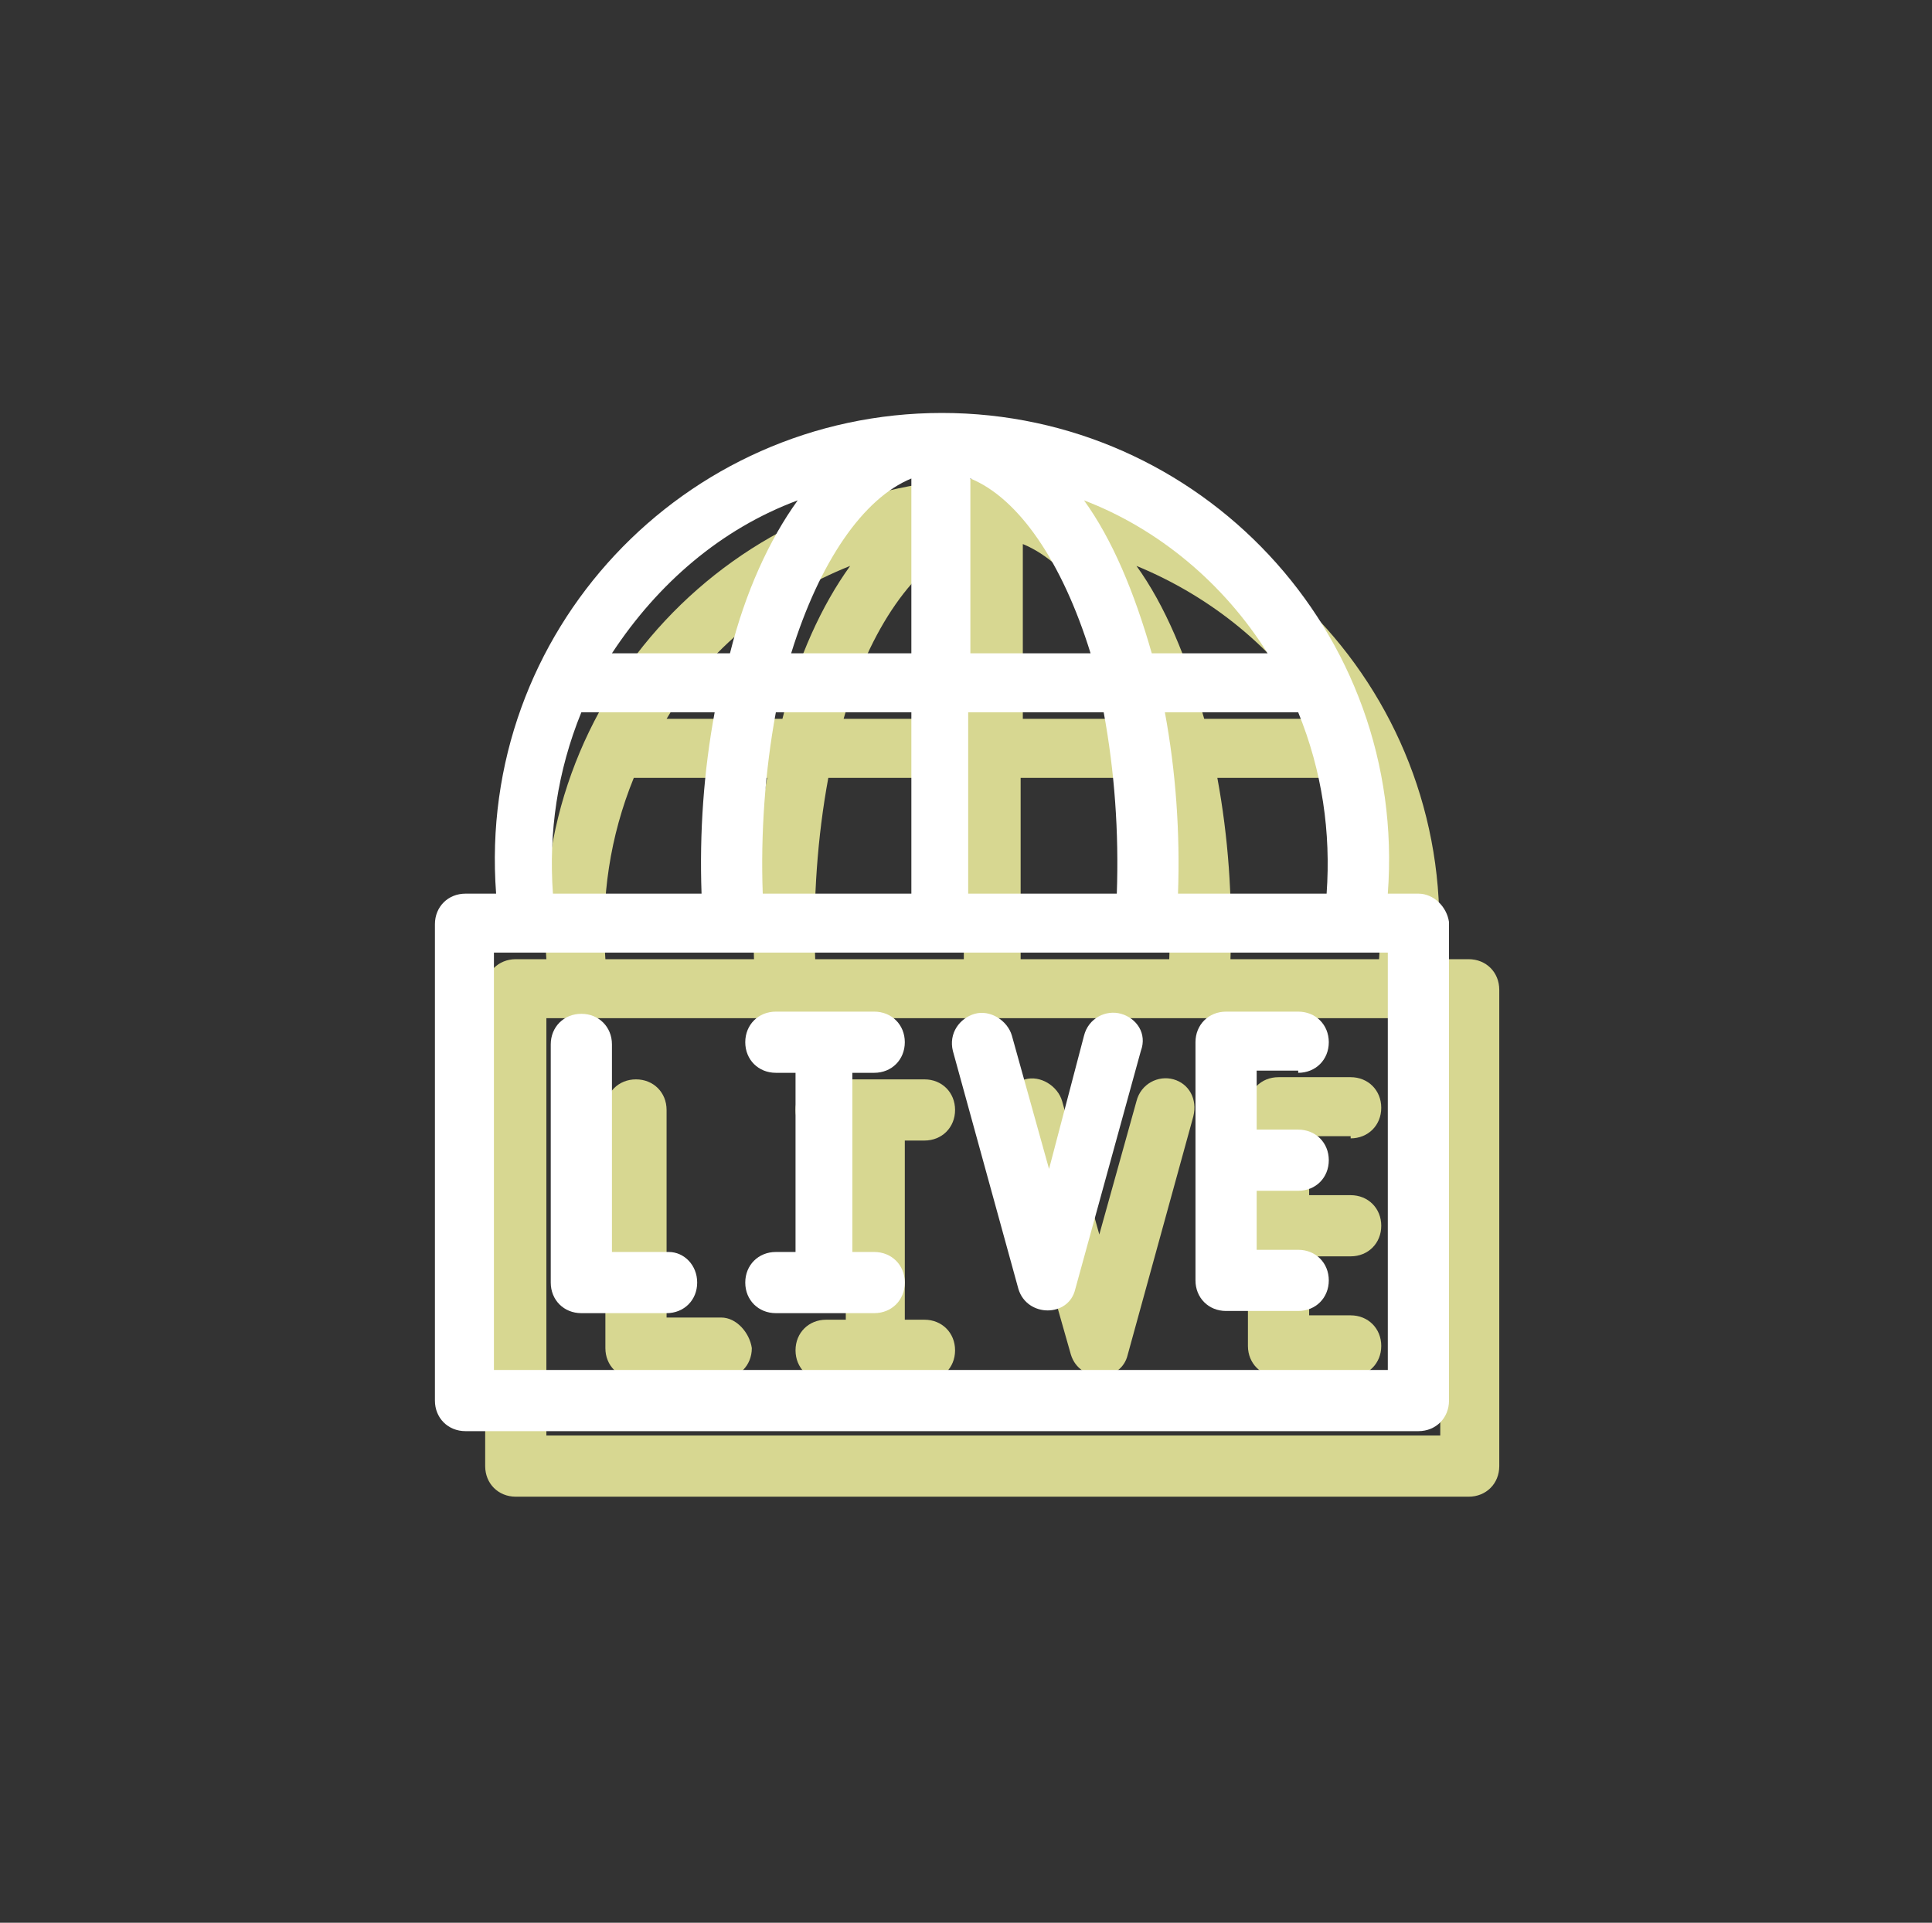
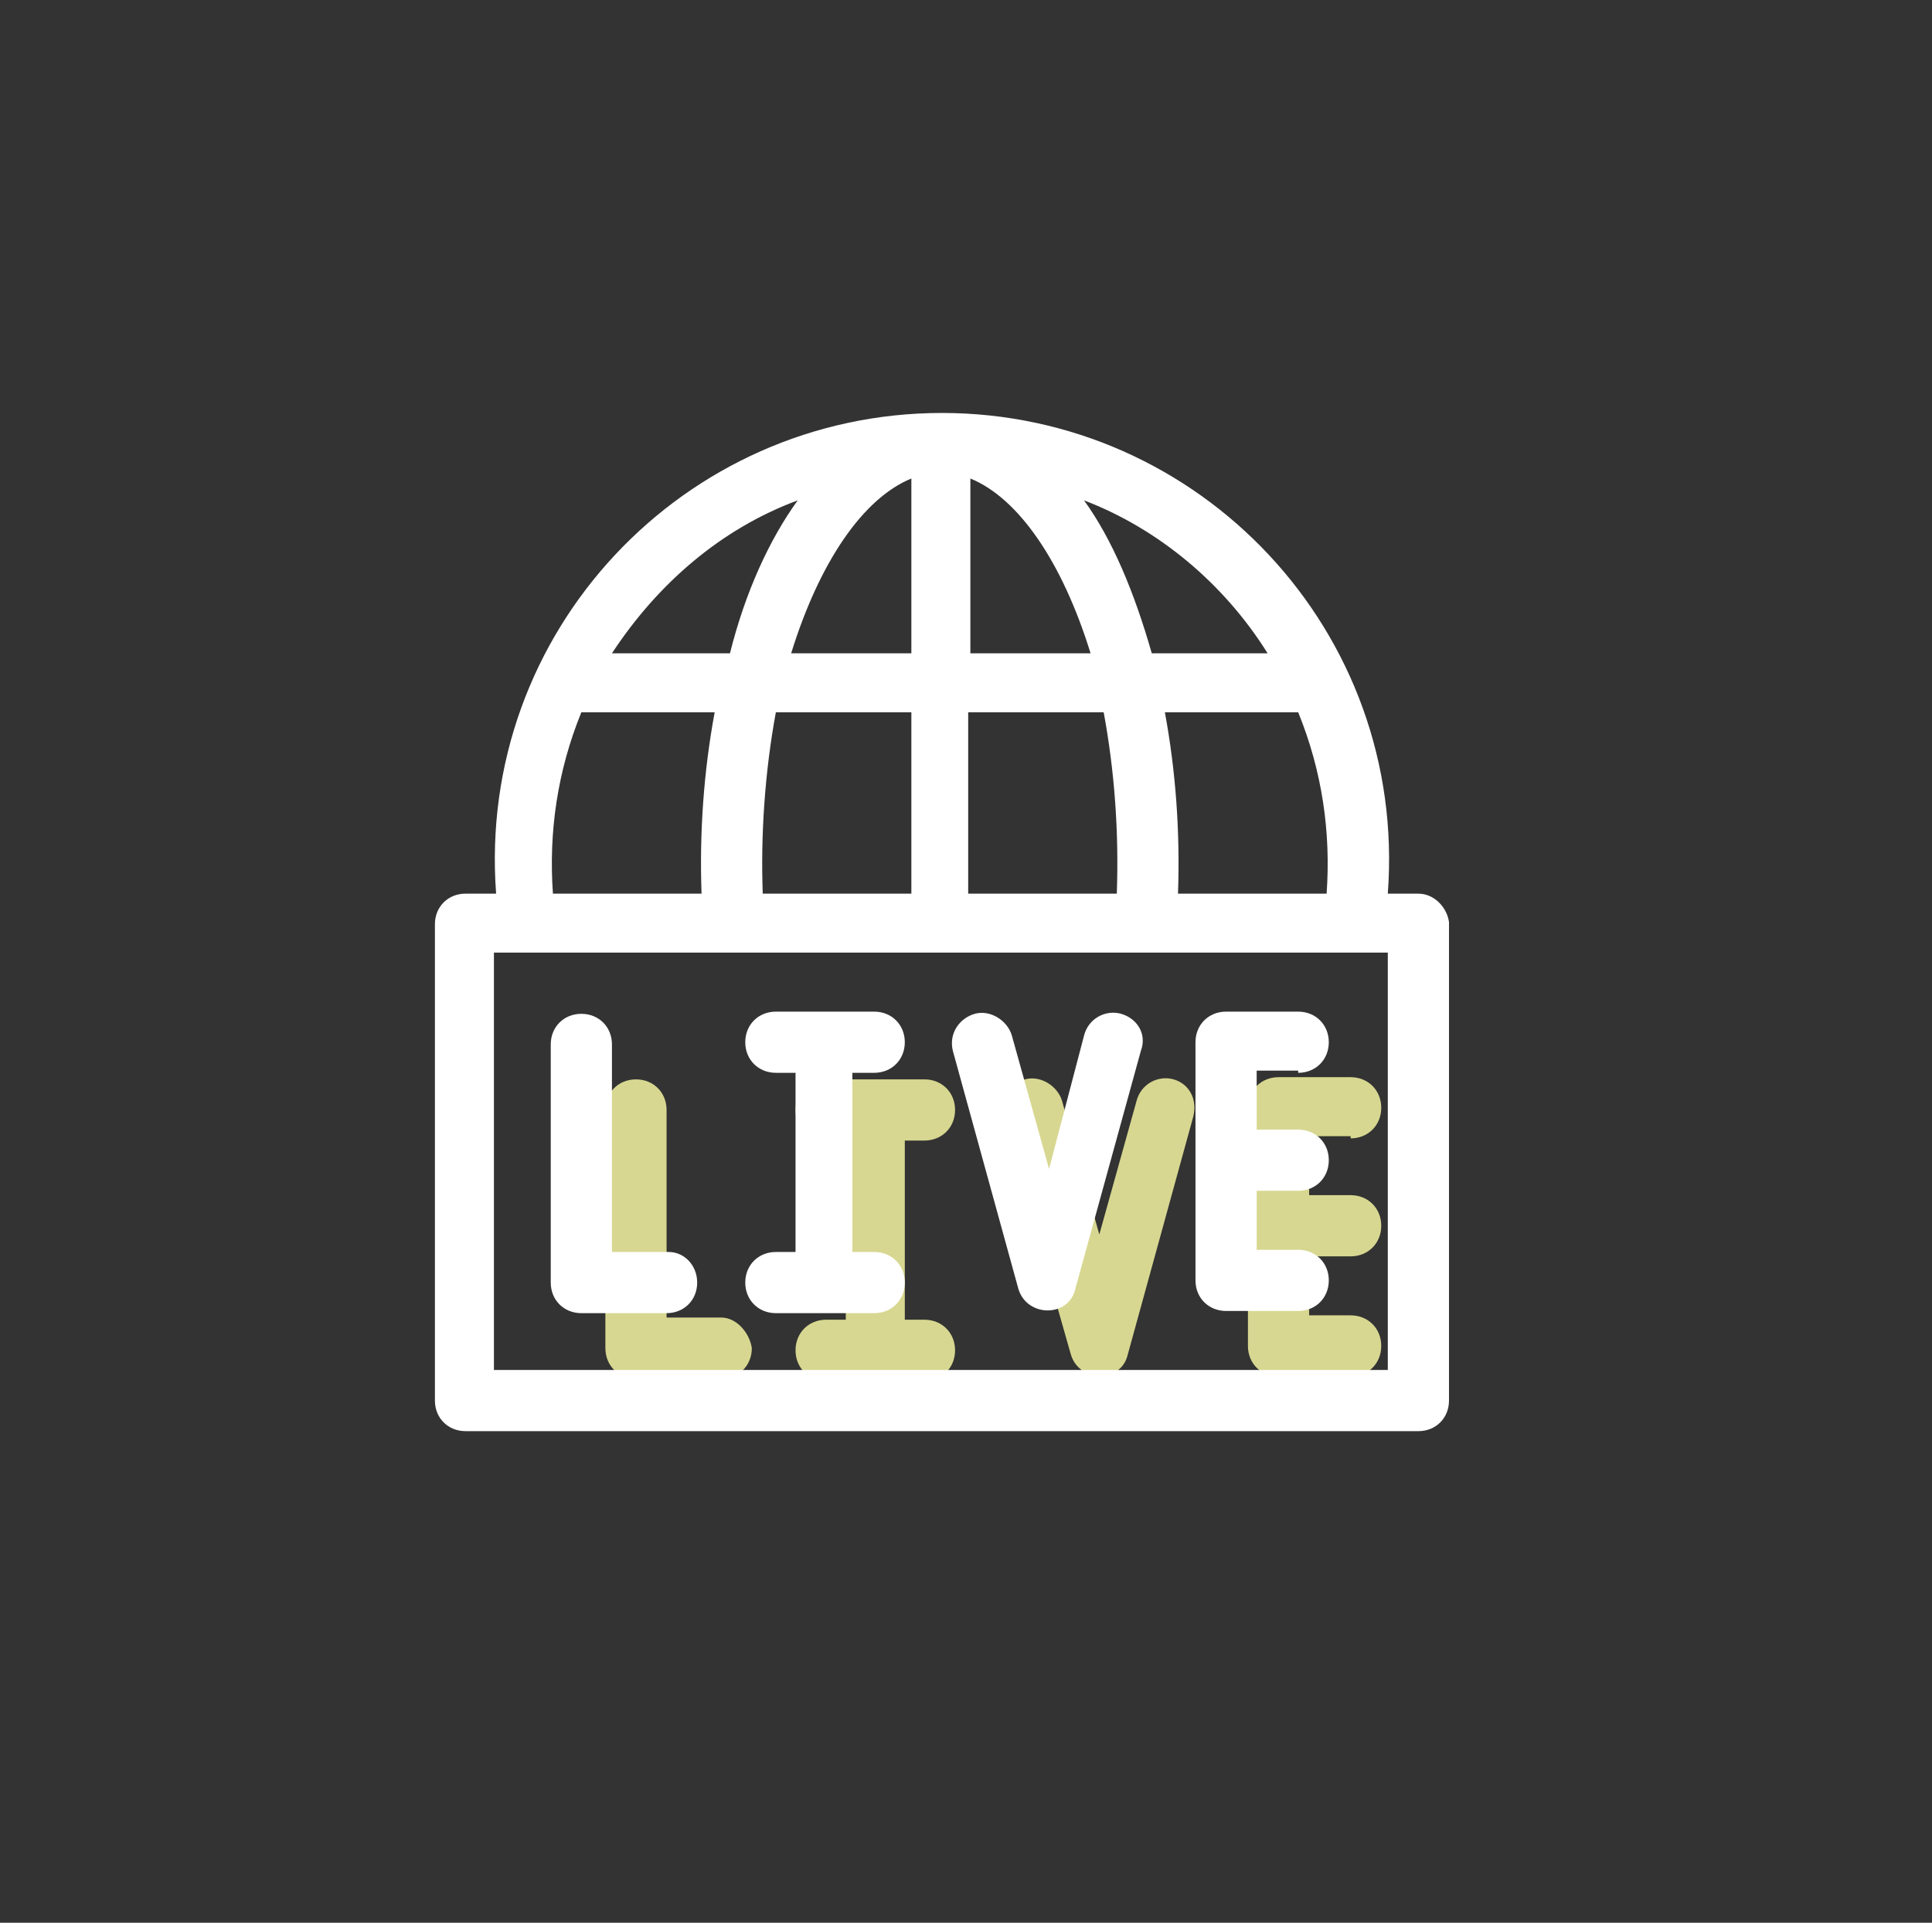
<svg xmlns="http://www.w3.org/2000/svg" version="1.1" id="Capa_1" x="0px" y="0px" viewBox="0 0 88.4 88" style="enable-background:new 0 0 88.4 88;" xml:space="preserve">
  <rect x="0" y="0" width="88.4" height="88" fill="#333333" stroke="none" />
  <style type="text/css">
	.st0{fill:#FFFFFF;}
	.st1{opacity:0.55;clip-path:url(#SVGID_2_);fill:#5F5F5F;}
	.st2{clip-path:url(#SVGID_4_);}
	.st3{fill:url(#SVGID_5_);}
	.st4{fill:url(#SVGID_6_);}
	.st5{fill:#B8B932;}
	.st6{clip-path:url(#SVGID_8_);}
	.st7{opacity:0.3;}
	.st8{fill:#615D4B;}
	.st9{fill:none;}
	.st10{fill:#F2F2F2;}
	.st11{fill:none;stroke:#999999;stroke-width:2.56;stroke-linecap:round;stroke-miterlimit:10;}
	.st12{clip-path:url(#SVGID_10_);}
	.st13{fill:url(#SVGID_11_);}
	.st14{fill:url(#SVGID_12_);}
	.st15{fill:#4E4E4E;}
	.st16{opacity:0.55;clip-path:url(#SVGID_14_);fill:#5F5F5F;}
	.st17{clip-path:url(#SVGID_16_);}
	.st18{fill:url(#SVGID_17_);}
	.st19{fill:url(#SVGID_18_);}
	.st20{clip-path:url(#SVGID_20_);}
	.st21{opacity:0.65;clip-path:url(#SVGID_20_);fill:#595959;}
	.st22{fill:#B9BA42;}
	.st23{fill:none;stroke:#B9BA42;stroke-width:0.739;stroke-miterlimit:10;}
	.st24{fill:none;stroke:#B9BA42;stroke-width:0.849;stroke-miterlimit:10;}
	.st25{clip-path:url(#SVGID_22_);}
	.st26{fill:#BFBFBF;}
	.st27{fill:#999999;}
	.st28{fill:none;stroke:#999999;stroke-width:1.541;stroke-miterlimit:10;}
	.st29{clip-path:url(#SVGID_26_);}
	.st30{opacity:0.55;clip-path:url(#SVGID_30_);fill:#5F5F5F;}
	.st31{clip-path:url(#SVGID_32_);}
	.st32{fill:url(#SVGID_33_);}
	.st33{fill:url(#SVGID_34_);}
	.st34{fill:#D7D791;}
	.st35{fill:url(#SVGID_35_);}
	.st36{fill:url(#SVGID_36_);}
	.st37{fill:url(#SVGID_37_);}
	.st38{fill:url(#SVGID_38_);}
	.st39{fill:url(#SVGID_39_);}
	.st40{fill:url(#SVGID_40_);}
	.st41{opacity:0.45;clip-path:url(#SVGID_44_);fill:#5F5F5F;}
	.st42{clip-path:url(#SVGID_46_);}
	.st43{fill:url(#SVGID_47_);}
	.st44{fill:url(#SVGID_48_);}
	.st45{opacity:0.65;clip-path:url(#SVGID_50_);fill:#5F5F5F;}
	.st46{opacity:0.55;clip-path:url(#SVGID_52_);fill:#5F5F5F;}
	.st47{clip-path:url(#SVGID_54_);}
	.st48{fill:url(#SVGID_55_);}
	.st49{fill:url(#SVGID_56_);}
	.st50{opacity:0.55;clip-path:url(#SVGID_58_);fill:#5F5F5F;}
	.st51{clip-path:url(#SVGID_60_);}
	.st52{fill:url(#SVGID_61_);}
	.st53{fill:url(#SVGID_62_);}
	.st54{opacity:0.55;clip-path:url(#SVGID_64_);fill:#5F5F5F;}
	.st55{clip-path:url(#SVGID_66_);}
	.st56{fill:url(#SVGID_67_);}
	.st57{fill:url(#SVGID_68_);}
	.st58{opacity:0.3;clip-path:url(#SVGID_70_);fill:#5F5F5F;}
	.st59{clip-path:url(#SVGID_72_);}
	.st60{fill:url(#SVGID_73_);}
	.st61{fill:url(#SVGID_74_);}
	.st62{fill:#E1E1E2;}
	.st63{fill:none;stroke:#606060;stroke-width:2.143;stroke-miterlimit:10;}
	.st64{fill:#96AE2C;}
	.st65{clip-path:url(#SVGID_78_);}
	.st66{clip-path:url(#SVGID_92_);}
	.st67{fill:#CCCCCC;}
	.st68{fill:#D2D2D6;}
	.st69{fill:#9998A0;}
	.st70{fill:#686672;}
	.st71{fill:#BEBDC3;}
	.st72{fill:url(#SVGID_95_);}
</style>
  <g>
    <g>
-       <path class="st34" d="M67.2,43.9h-1.4c0.9-12-8.6-22-20.4-22c-11.8,0-21.3,10-20.4,22h-1.4c-0.8,0-1.4,0.6-1.4,1.4v21.8    c0,0.8,0.6,1.4,1.4,1.4h43.6c0.8,0,1.4-0.6,1.4-1.4V45.3C68.6,44.5,68,43.9,67.2,43.9z M37.3,43.9c-0.1-2.7,0.1-5.6,0.6-8.3h6.2    v8.3H37.3z M52.3,32.9h-5.5v-8C49,25.8,51,28.7,52.3,32.9z M44.1,24.9v8h-5.5C39.8,28.7,41.9,25.8,44.1,24.9z M46.8,35.6h6.1    c0.5,2.7,0.7,5.5,0.6,8.3h-6.8V35.6z M55.7,35.6h6.1c1.1,2.7,1.5,5.5,1.3,8.3h-6.8C56.4,41.1,56.2,38.3,55.7,35.6z M60.4,32.9    h-5.3c-0.8-2.8-1.8-5.2-3.1-7C55.4,27.3,58.4,29.7,60.4,32.9z M38.9,25.9c-1.3,1.8-2.4,4.2-3.1,7h-5.3    C32.4,29.7,35.4,27.3,38.9,25.9z M29,35.6h6.1c-0.5,2.7-0.7,5.5-0.6,8.3h-6.8C27.5,41.1,27.9,38.3,29,35.6z M65.9,65.7H25V46.6    h40.9V65.7z" />
      <path class="st34" d="M33,60.3h-2.5v-9.5c0-0.8-0.6-1.4-1.4-1.4c-0.8,0-1.4,0.6-1.4,1.4v10.9c0,0.8,0.6,1.4,1.4,1.4H33    c0.8,0,1.4-0.6,1.4-1.4C34.3,61,33.7,60.3,33,60.3z" />
      <path class="st34" d="M42.3,52.2c0.8,0,1.4-0.6,1.4-1.4c0-0.8-0.6-1.4-1.4-1.4h-4.5c-0.8,0-1.4,0.6-1.4,1.4c0,0.8,0.6,1.4,1.4,1.4    h0.9v8.2h-0.9c-0.8,0-1.4,0.6-1.4,1.4c0,0.8,0.6,1.4,1.4,1.4h4.5c0.8,0,1.4-0.6,1.4-1.4c0-0.8-0.6-1.4-1.4-1.4h-0.9v-8.2H42.3z" />
      <path class="st34" d="M53.7,49.4c-0.7-0.2-1.5,0.2-1.7,1l-1.7,6.1l-1.7-6.1c-0.2-0.7-1-1.2-1.7-1c-0.7,0.2-1.2,0.9-1,1.7L49,62    c0.4,1.3,2.3,1.3,2.6,0l3-10.9C54.8,50.3,54.4,49.6,53.7,49.4z" />
      <path class="st34" d="M61.8,52.1c0.8,0,1.4-0.6,1.4-1.4c0-0.8-0.6-1.4-1.4-1.4h-3.3c-0.8,0-1.4,0.6-1.4,1.4v10.9    c0,0.8,0.6,1.4,1.4,1.4h3.3c0.8,0,1.4-0.6,1.4-1.4c0-0.8-0.6-1.4-1.4-1.4h-1.9v-2.7h1.9c0.8,0,1.4-0.6,1.4-1.4    c0-0.8-0.6-1.4-1.4-1.4h-1.9v-2.7H61.8z" />
    </g>
    <g>
      <g>
        <path class="st0" d="M64.9,40.9h-1.4c0.9-12-8.6-22-20.4-22c-11.8,0-21.3,10-20.4,22h-1.4c-0.8,0-1.4,0.6-1.4,1.4v21.8     c0,0.8,0.6,1.4,1.4,1.4h43.6c0.8,0,1.4-0.6,1.4-1.4V42.2C66.2,41.5,65.6,40.9,64.9,40.9z M34.9,40.9c-0.1-2.7,0.1-5.6,0.6-8.3     h6.2v8.3H34.9z M49.9,29.9h-5.5v-8C46.6,22.8,48.6,25.7,49.9,29.9z M41.7,21.9v8h-5.5C37.5,25.7,39.5,22.8,41.7,21.9z M44.4,32.6     h6.1c0.5,2.7,0.7,5.5,0.6,8.3h-6.8V32.6z M53.3,32.6h6.1c1.1,2.7,1.5,5.5,1.3,8.3h-6.8C54,38.1,53.8,35.3,53.3,32.6z M58,29.9     h-5.3c-0.8-2.8-1.8-5.2-3.1-7C53,24.2,56,26.7,58,29.9z M36.5,22.9c-1.3,1.8-2.4,4.2-3.1,7H28C30.1,26.7,33,24.2,36.5,22.9z      M26.6,32.6h6.1c-0.5,2.7-0.7,5.5-0.6,8.3h-6.8C25.1,38.1,25.5,35.3,26.6,32.6z M63.5,62.7H22.6V43.6h40.9V62.7z" />
        <path class="st0" d="M30.6,57.3H28v-9.5c0-0.8-0.6-1.4-1.4-1.4c-0.8,0-1.4,0.6-1.4,1.4v10.9c0,0.8,0.6,1.4,1.4,1.4h3.9     c0.8,0,1.4-0.6,1.4-1.4C31.9,57.9,31.3,57.3,30.6,57.3z" />
        <path class="st0" d="M40,49.1c0.8,0,1.4-0.6,1.4-1.4c0-0.8-0.6-1.4-1.4-1.4h-4.5c-0.8,0-1.4,0.6-1.4,1.4c0,0.8,0.6,1.4,1.4,1.4     h0.9v8.2h-0.9c-0.8,0-1.4,0.6-1.4,1.4c0,0.8,0.6,1.4,1.4,1.4H40c0.8,0,1.4-0.6,1.4-1.4c0-0.8-0.6-1.4-1.4-1.4H39v-8.2H40z" />
        <path class="st0" d="M51.3,46.4c-0.7-0.2-1.5,0.2-1.7,1L48,53.5l-1.7-6.1c-0.2-0.7-1-1.2-1.7-1c-0.7,0.2-1.2,0.9-1,1.7l3,10.9     c0.4,1.3,2.3,1.3,2.6,0l3-10.9C52.5,47.3,52,46.6,51.3,46.4z" />
        <path class="st0" d="M59.4,49.1c0.8,0,1.4-0.6,1.4-1.4c0-0.8-0.6-1.4-1.4-1.4h-3.3c-0.8,0-1.4,0.6-1.4,1.4v10.9     c0,0.8,0.6,1.4,1.4,1.4h3.3c0.8,0,1.4-0.6,1.4-1.4c0-0.8-0.6-1.4-1.4-1.4h-1.9v-2.7h1.9c0.8,0,1.4-0.6,1.4-1.4     c0-0.8-0.6-1.4-1.4-1.4h-1.9v-2.7H59.4z" />
      </g>
    </g>
  </g>
</svg>